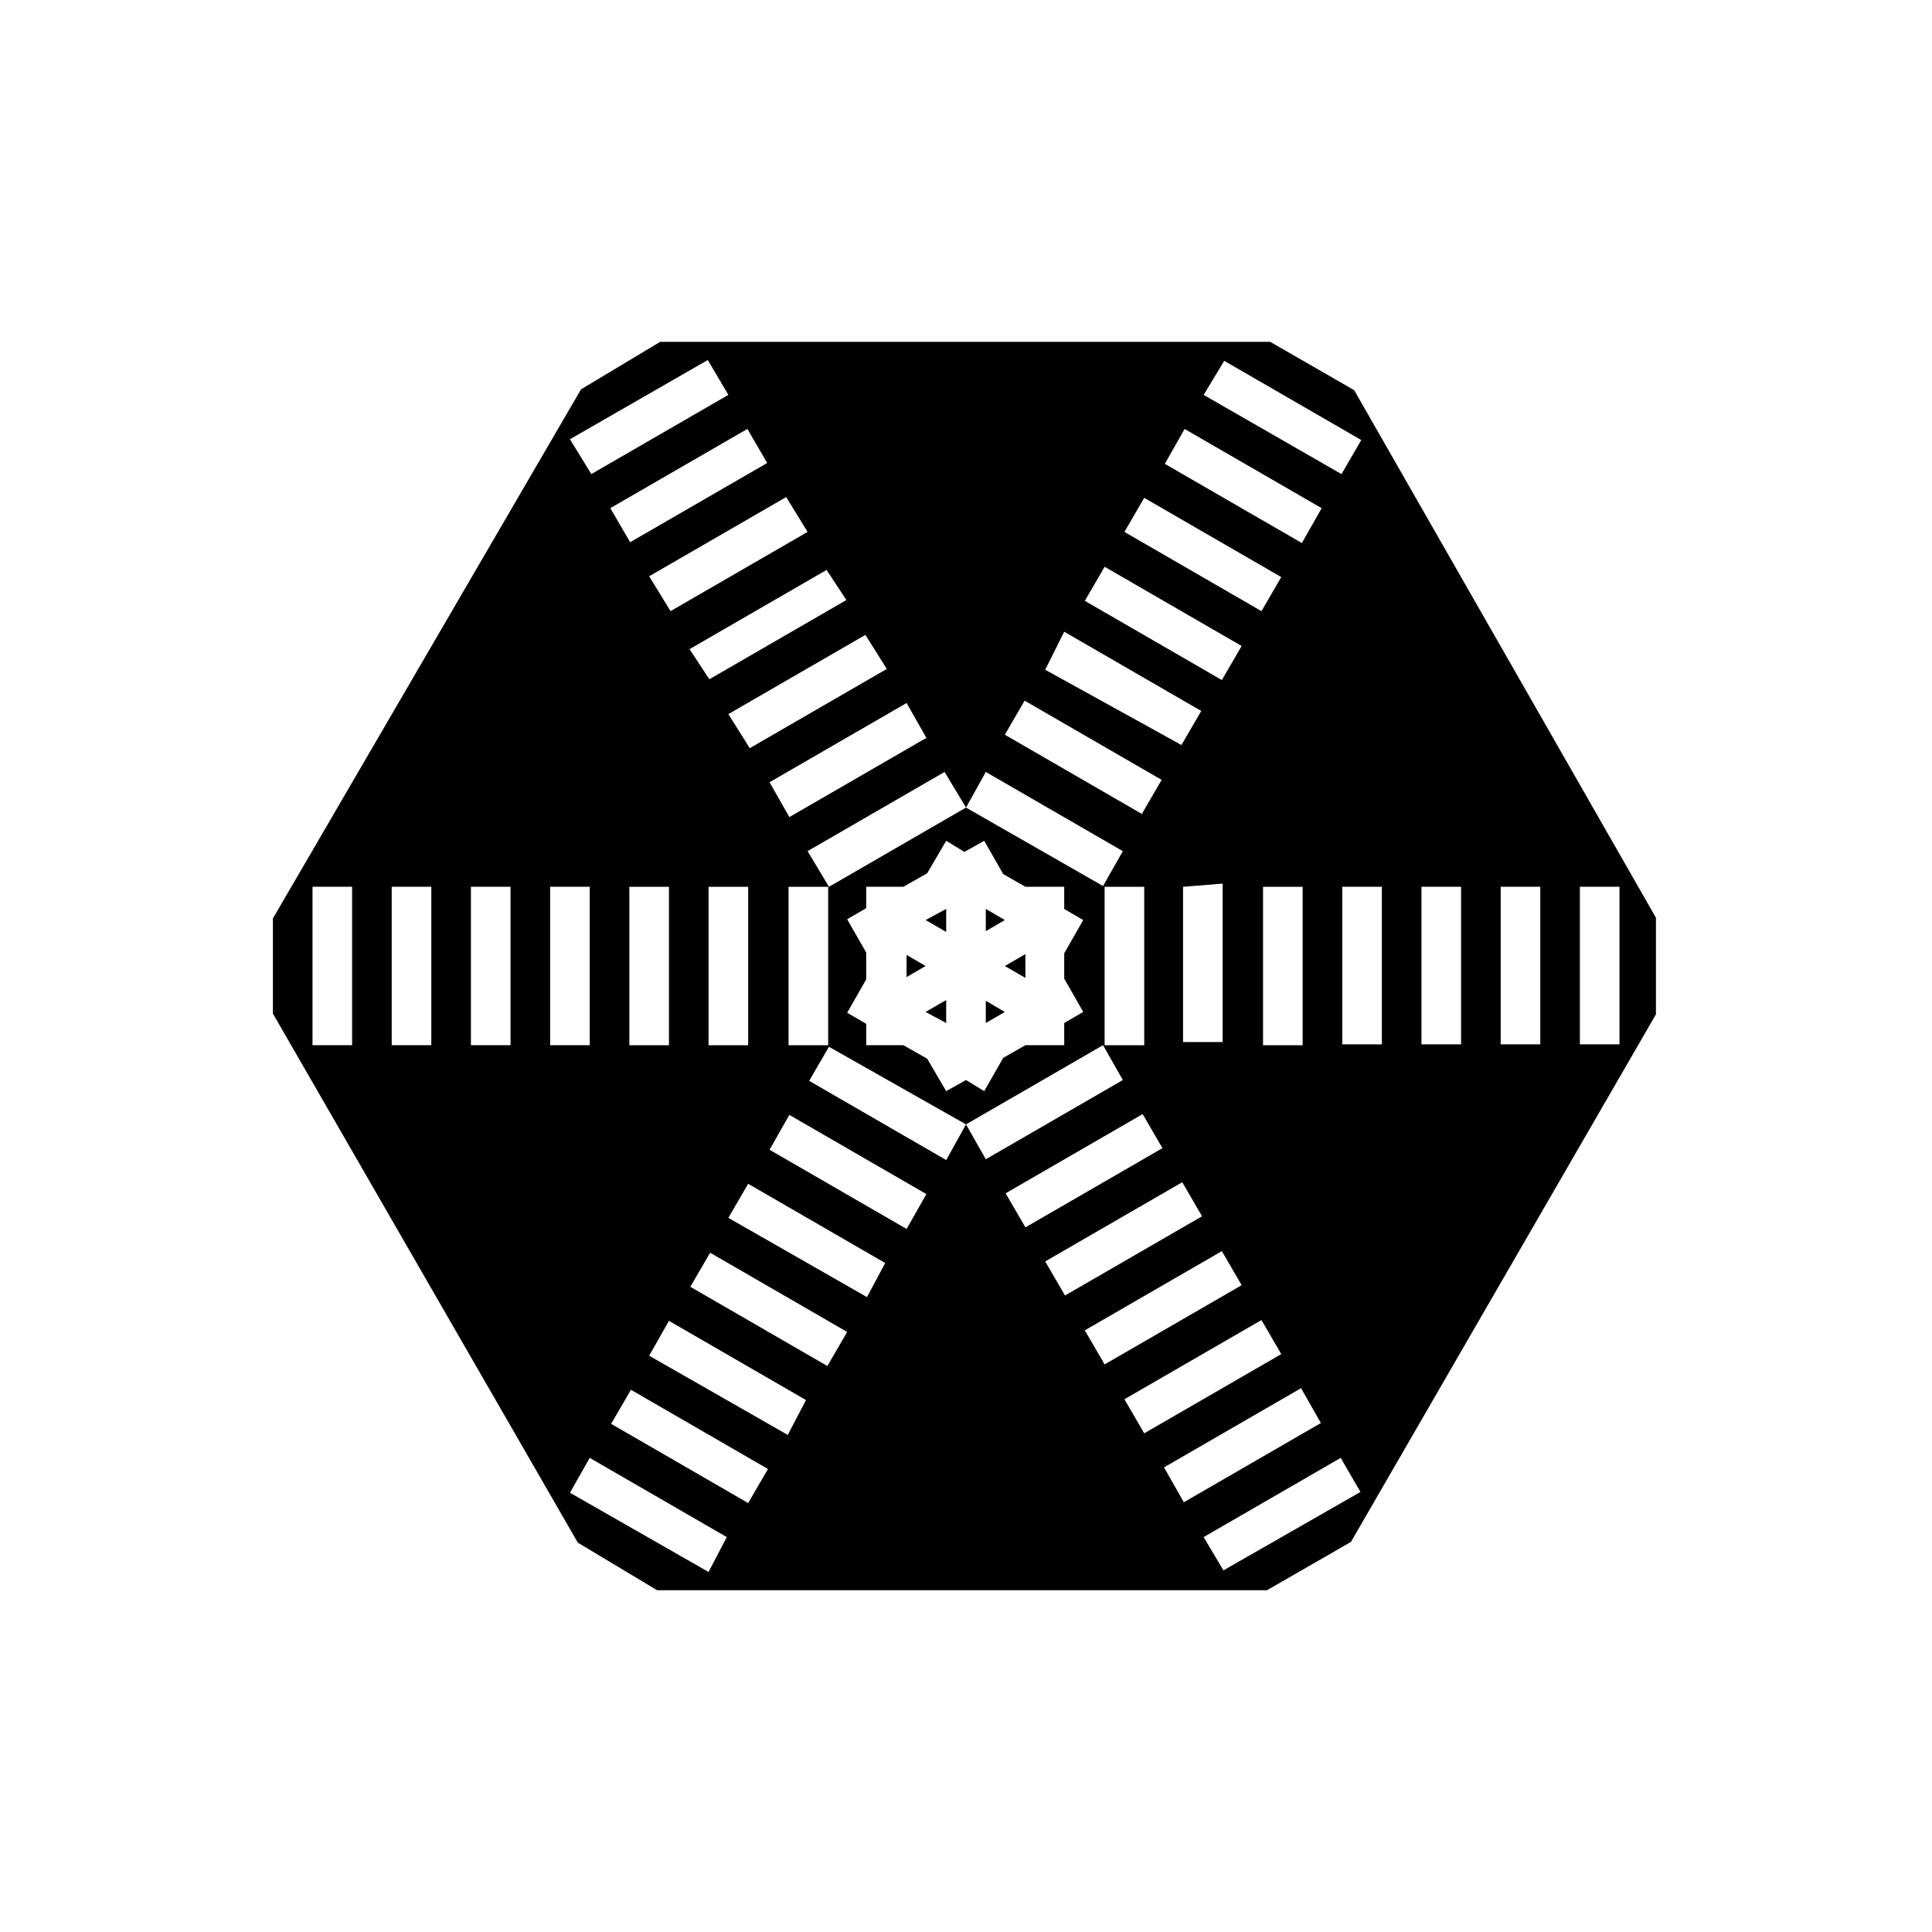
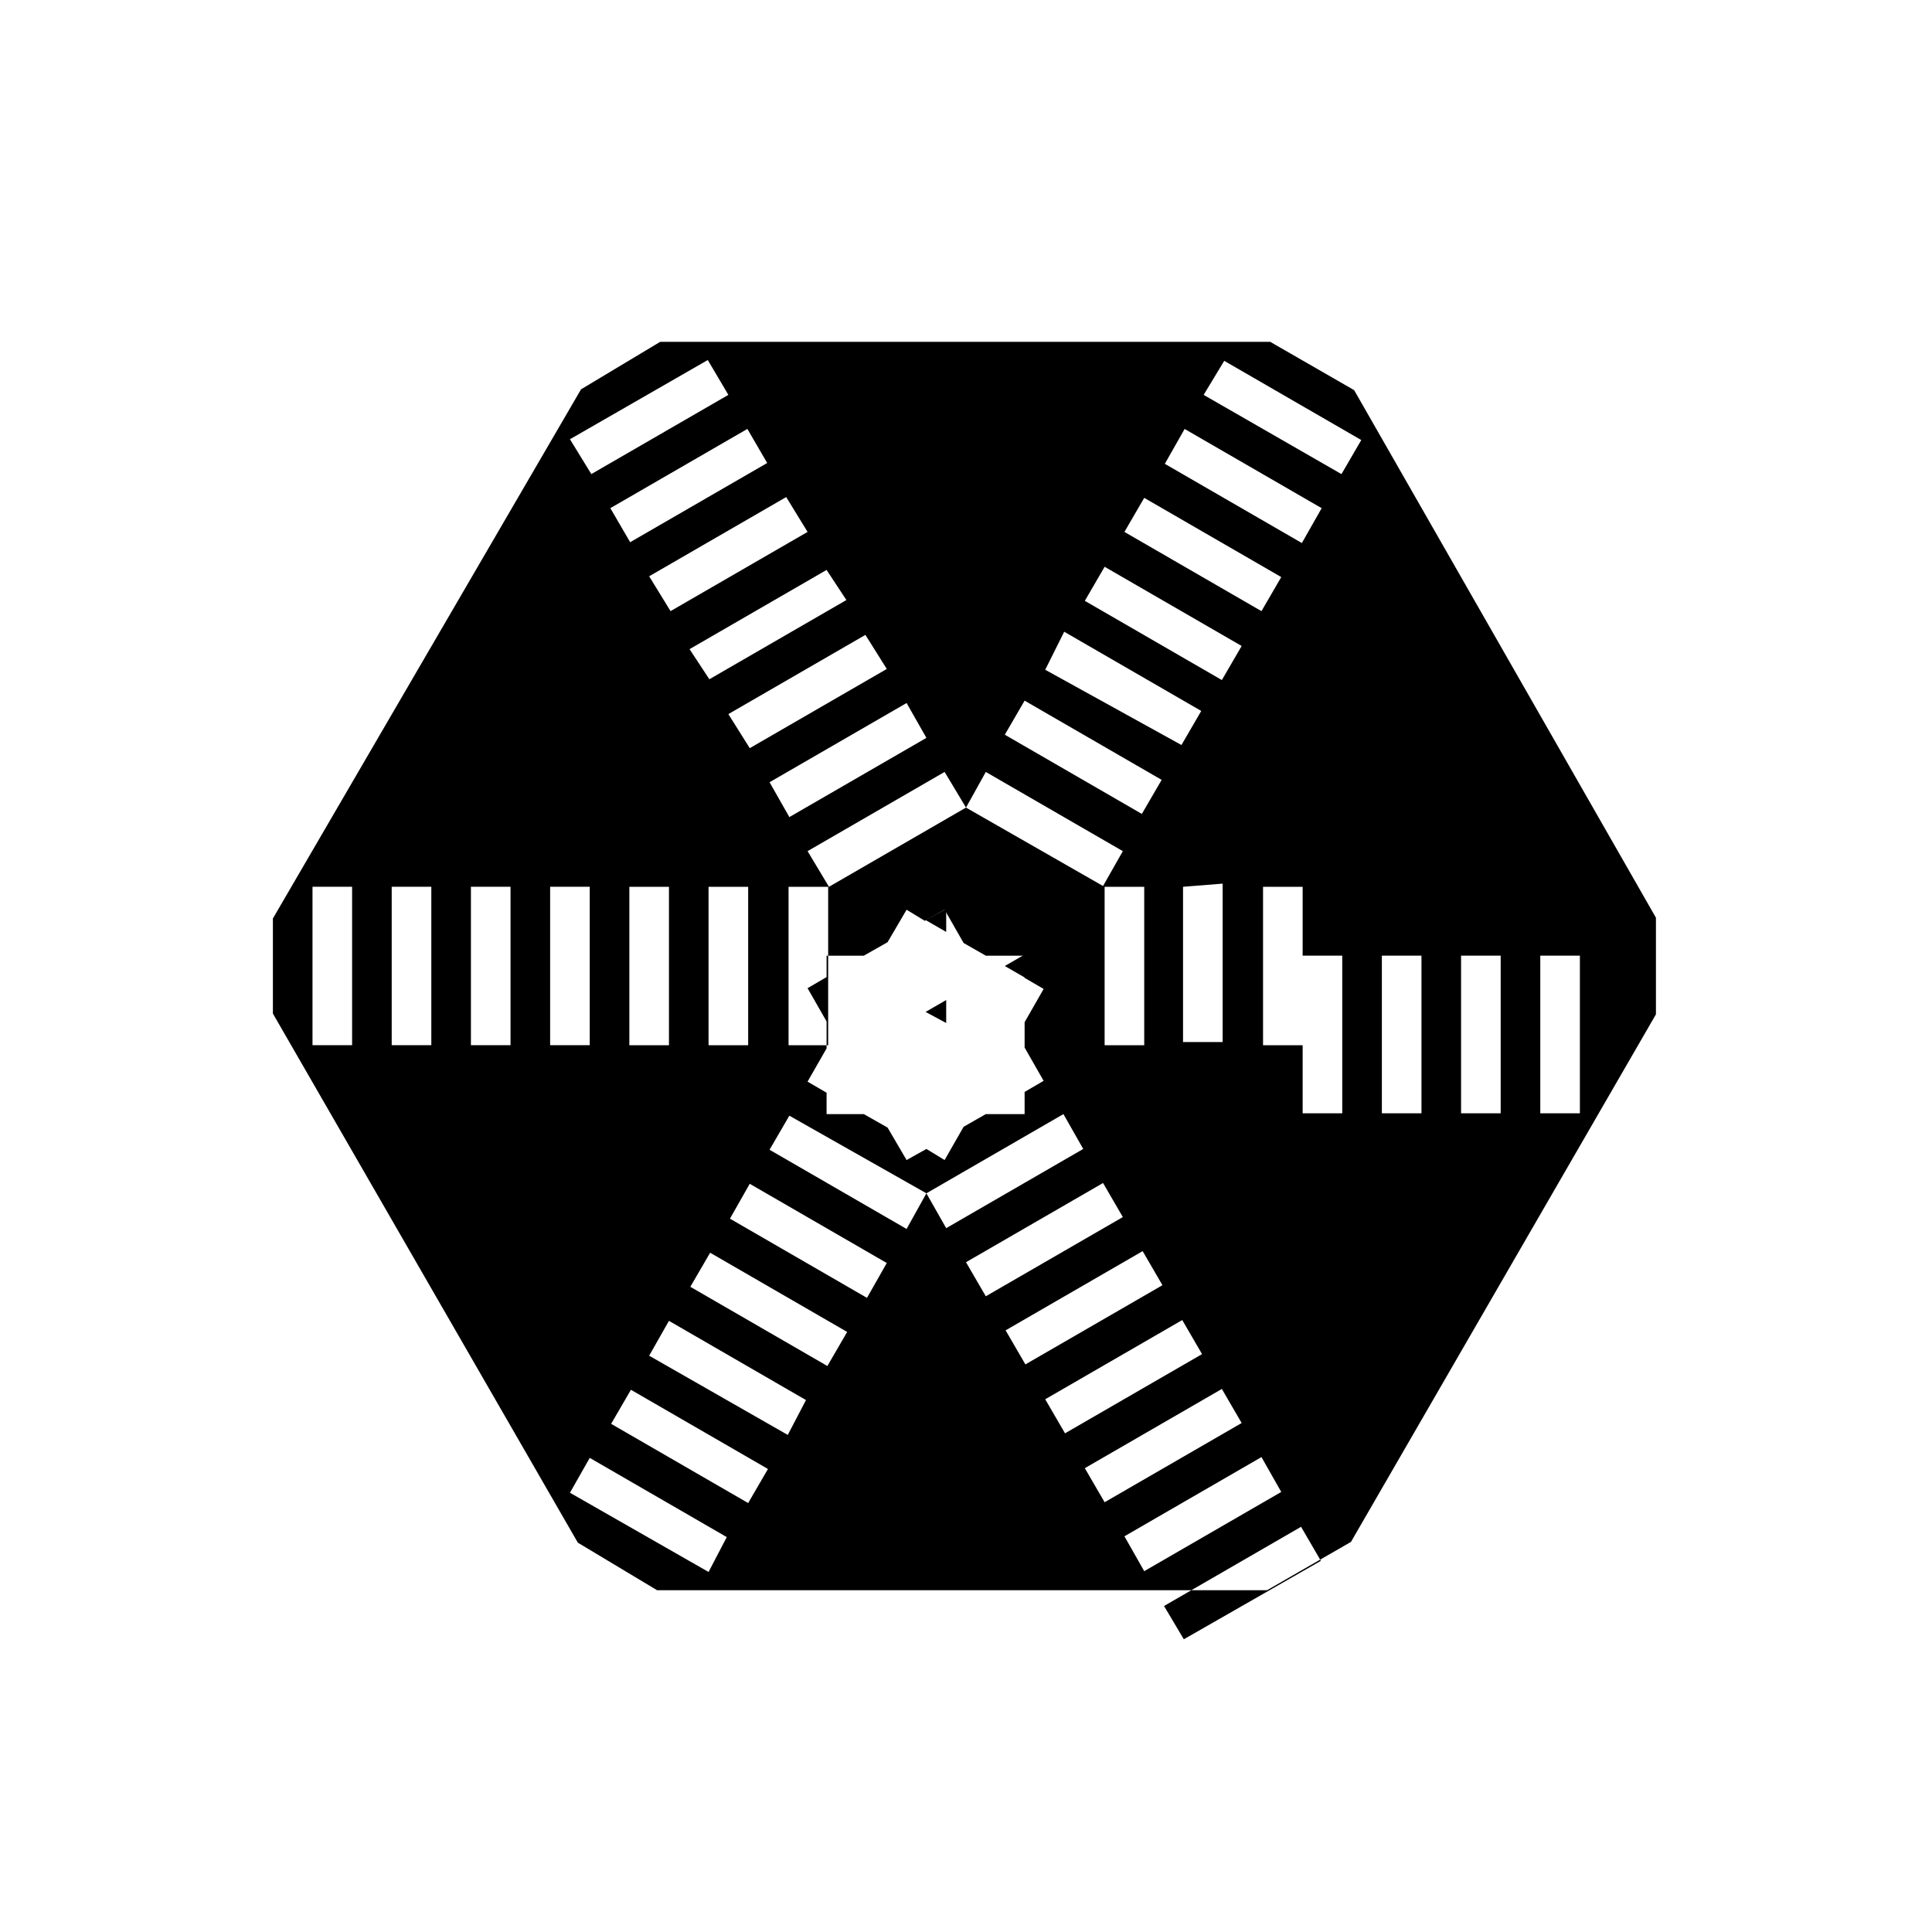
<svg xmlns="http://www.w3.org/2000/svg" fill="#000000" width="800px" height="800px" version="1.1" viewBox="144 144 512 512">
  <g>
-     <path d="m384.25 397.06v5.879l5.039-2.938z" />
    <path d="m415.74 403.15v-6.297l-5.457 3.148z" />
-     <path d="m405.25 390.76 5.039-2.938-5.039-2.941z" />
    <path d="m394.75 390.97v-6.09l-5.457 2.941z" />
    <path d="m394.75 409.02-5.457 3.152 5.457 2.938z" />
-     <path d="m502.86 247.39-22.25-12.805h-161.64l-20.992 12.594-81.66 140.23v25.191l80.82 140.23 20.992 12.594h161.64l22.25-12.805 80.82-139.81v-25.609zm-34.426-7.766 36.316 20.992-5.246 9.027-36.527-20.996zm-10.496 18.055 36.316 20.992-5.246 9.238-36.316-20.992zm31.277 121.33v41.984h-10.496v-41.984zm-41.984-103.07 36.316 20.992-5.246 9.027-36.316-20.996zm-10.496 18.262 36.316 20.992-5.246 9.027-36.316-20.992zm31.277 83.969v41.984h-10.496v-41.145zm-41.984-66.754 36.316 20.992-5.246 9.027-36.105-19.945zm-10.496 18.262 36.316 20.992-5.246 9.027-36.316-20.992zm31.699 49.332v41.984h-10.496v-41.984zm-41.984-30.438 36.316 20.992-5.246 9.238-36.316-20.785zm-5.246 9.445-36.316 20.992-5.668-9.449 36.316-20.992zm-36.527 20.992v41.984h-10.496v-41.984zm26.031-39.465-36.316 20.992-5.246-9.238 36.316-20.992zm-10.496-18.266-36.316 20.992-5.668-9.027 36.316-20.992zm-36.738 57.73v41.984h-10.496v-41.984zm26.031-75.992-36.316 20.992-5.25-7.977 36.316-20.992zm-10.285-18.055-36.316 20.992-5.668-9.234 36.316-20.992zm-36.738 94.047v41.984h-10.496v-41.984zm26.031-112.31-36.316 20.992-5.246-9.027 36.316-20.992zm-15.742-27.289 5.457 9.234-36.316 20.992-5.668-9.234zm-94.258 181.58h-10.496v-41.984h10.496zm20.992 0h-10.496v-41.984h10.496zm20.992 0h-10.496v-41.984h10.496zm10.496-41.984h10.496v41.984h-10.496zm41.984 181.58-36.734-20.992 5.246-9.238 36.316 20.992zm10.496-18.262-36.316-20.992 5.246-9.027 36.316 20.992zm10.496-18.055-36.734-20.992 5.246-9.238 36.316 20.992zm10.496-18.262-36.316-20.992 5.246-9.027 36.316 20.992zm10.496-18.262-36.734-20.996 5.246-9.027 36.316 20.992zm10.496-18.055-36.316-20.992 5.246-9.238 36.316 20.992zm10.496-18.262-36.316-20.992 5.246-9.027 36.32 20.57zm0-18.262-5.039-8.605-6.297-3.57h-9.867v-5.668l-5.039-2.938 5.039-8.816v-7.137l-5.039-8.816 5.039-2.938v-5.676h9.867l6.297-3.57 5.039-8.605 4.828 2.938 5.246-2.938 5.039 8.816 5.879 3.359h10.285v5.879l5.039 2.938-5.039 8.816v6.719l5.039 8.816-5.039 2.938v5.879h-10.285l-5.879 3.359-5.039 8.816-4.824-2.941zm5.25 8.812 36.316-20.992 5.246 9.238-36.316 20.992zm10.496 18.262 36.316-20.992 5.246 9.027-36.316 20.992zm10.496 18.055 36.316-20.992 5.246 9.027-36.316 20.992zm10.496 18.262 36.316-20.992 5.246 9.027-36.316 20.992zm10.496 18.262 36.316-20.992 5.246 9.027-36.316 20.992zm10.496 18.055 36.316-20.992 5.246 9.238-36.316 20.992zm15.742 27.289-5.246-8.816 36.316-20.992 5.246 9.027zm41.984-139.39h-10.496v-41.773h10.496zm20.992 0h-10.496v-41.773h10.496zm20.992 0h-10.496v-41.773h10.496zm20.992 0h-10.496v-41.773h10.496z" />
-     <path d="m405.25 409.23v5.879l5.039-2.938z" />
+     <path d="m502.86 247.39-22.25-12.805h-161.64l-20.992 12.594-81.66 140.23v25.191l80.82 140.23 20.992 12.594h161.64l22.25-12.805 80.82-139.81v-25.609zm-34.426-7.766 36.316 20.992-5.246 9.027-36.527-20.996zm-10.496 18.055 36.316 20.992-5.246 9.238-36.316-20.992zm31.277 121.33v41.984h-10.496v-41.984zm-41.984-103.07 36.316 20.992-5.246 9.027-36.316-20.996zm-10.496 18.262 36.316 20.992-5.246 9.027-36.316-20.992zm31.277 83.969v41.984h-10.496v-41.145zm-41.984-66.754 36.316 20.992-5.246 9.027-36.105-19.945zm-10.496 18.262 36.316 20.992-5.246 9.027-36.316-20.992zm31.699 49.332v41.984h-10.496v-41.984zm-41.984-30.438 36.316 20.992-5.246 9.238-36.316-20.785zm-5.246 9.445-36.316 20.992-5.668-9.449 36.316-20.992zm-36.527 20.992v41.984h-10.496v-41.984zm26.031-39.465-36.316 20.992-5.246-9.238 36.316-20.992zm-10.496-18.266-36.316 20.992-5.668-9.027 36.316-20.992zm-36.738 57.73v41.984h-10.496v-41.984zm26.031-75.992-36.316 20.992-5.25-7.977 36.316-20.992zm-10.285-18.055-36.316 20.992-5.668-9.234 36.316-20.992zm-36.738 94.047v41.984h-10.496v-41.984zm26.031-112.31-36.316 20.992-5.246-9.027 36.316-20.992zm-15.742-27.289 5.457 9.234-36.316 20.992-5.668-9.234zm-94.258 181.58h-10.496v-41.984h10.496zm20.992 0h-10.496v-41.984h10.496zm20.992 0h-10.496v-41.984h10.496zm10.496-41.984h10.496v41.984h-10.496zm41.984 181.58-36.734-20.992 5.246-9.238 36.316 20.992zm10.496-18.262-36.316-20.992 5.246-9.027 36.316 20.992zm10.496-18.055-36.734-20.992 5.246-9.238 36.316 20.992zm10.496-18.262-36.316-20.992 5.246-9.027 36.316 20.992zzm10.496-18.055-36.316-20.992 5.246-9.238 36.316 20.992zm10.496-18.262-36.316-20.992 5.246-9.027 36.32 20.57zm0-18.262-5.039-8.605-6.297-3.57h-9.867v-5.668l-5.039-2.938 5.039-8.816v-7.137l-5.039-8.816 5.039-2.938v-5.676h9.867l6.297-3.57 5.039-8.605 4.828 2.938 5.246-2.938 5.039 8.816 5.879 3.359h10.285v5.879l5.039 2.938-5.039 8.816v6.719l5.039 8.816-5.039 2.938v5.879h-10.285l-5.879 3.359-5.039 8.816-4.824-2.941zm5.25 8.812 36.316-20.992 5.246 9.238-36.316 20.992zm10.496 18.262 36.316-20.992 5.246 9.027-36.316 20.992zm10.496 18.055 36.316-20.992 5.246 9.027-36.316 20.992zm10.496 18.262 36.316-20.992 5.246 9.027-36.316 20.992zm10.496 18.262 36.316-20.992 5.246 9.027-36.316 20.992zm10.496 18.055 36.316-20.992 5.246 9.238-36.316 20.992zm15.742 27.289-5.246-8.816 36.316-20.992 5.246 9.027zm41.984-139.39h-10.496v-41.773h10.496zm20.992 0h-10.496v-41.773h10.496zm20.992 0h-10.496v-41.773h10.496zm20.992 0h-10.496v-41.773h10.496z" />
  </g>
</svg>